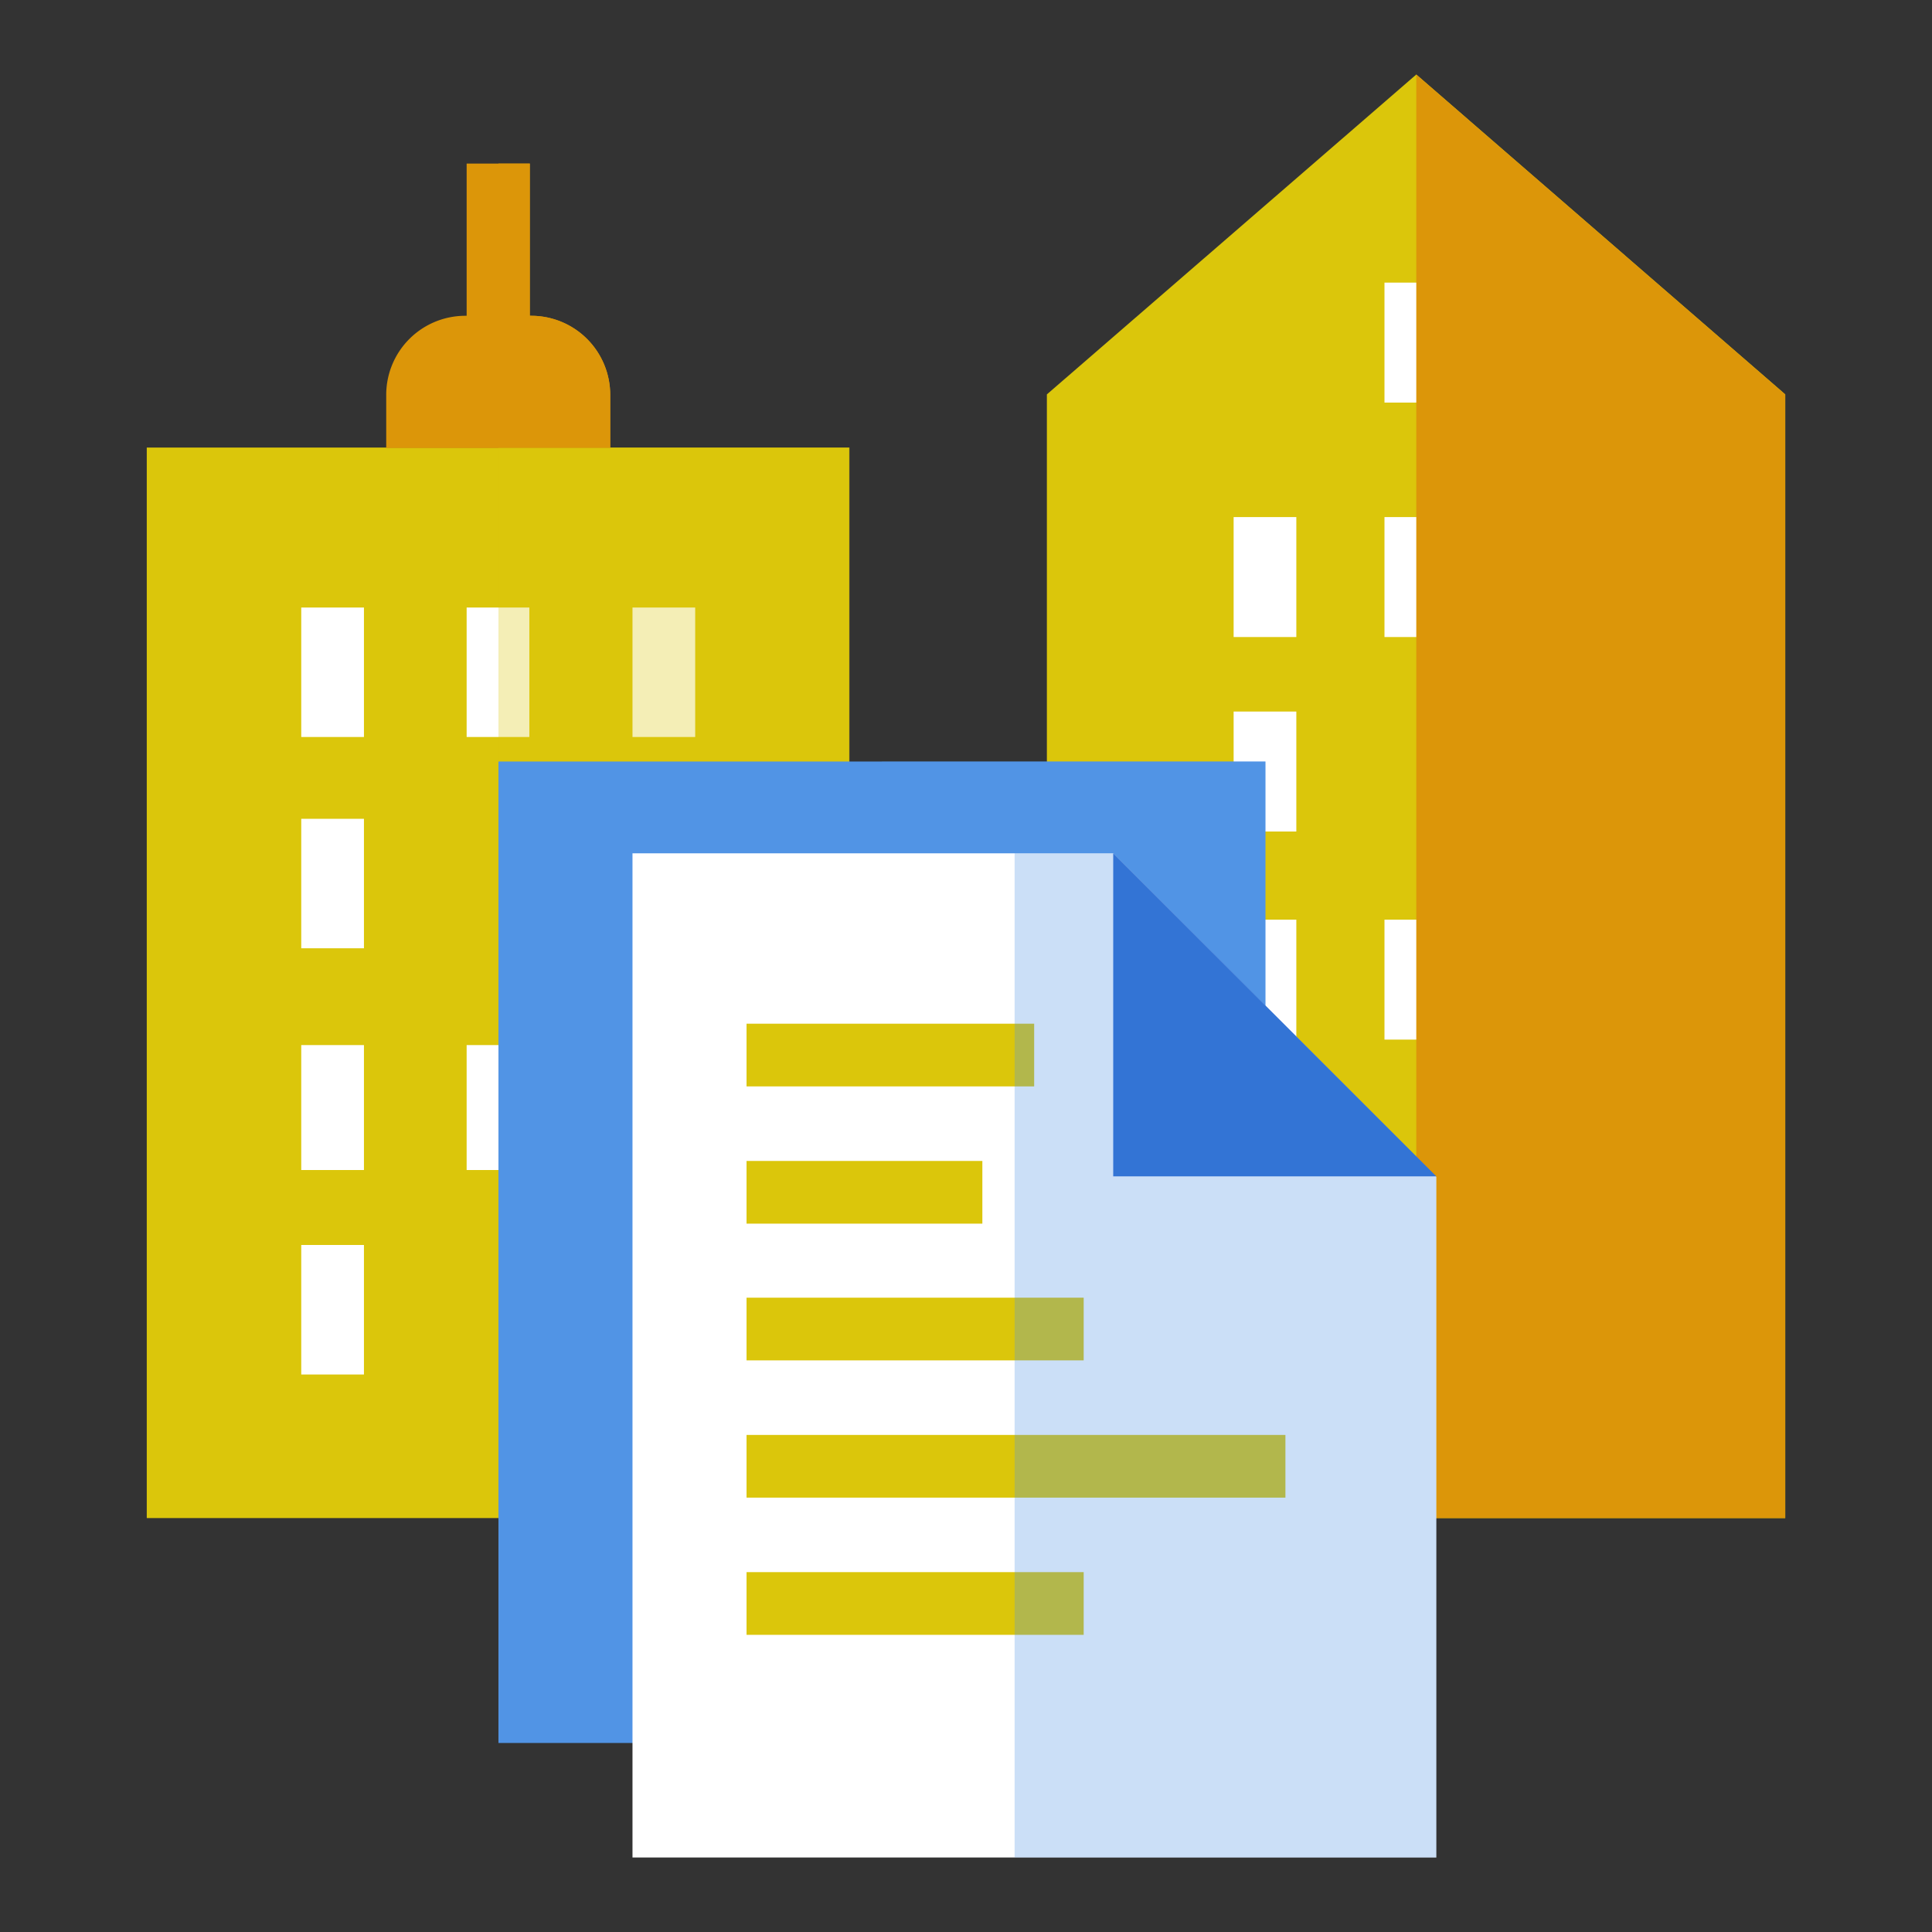
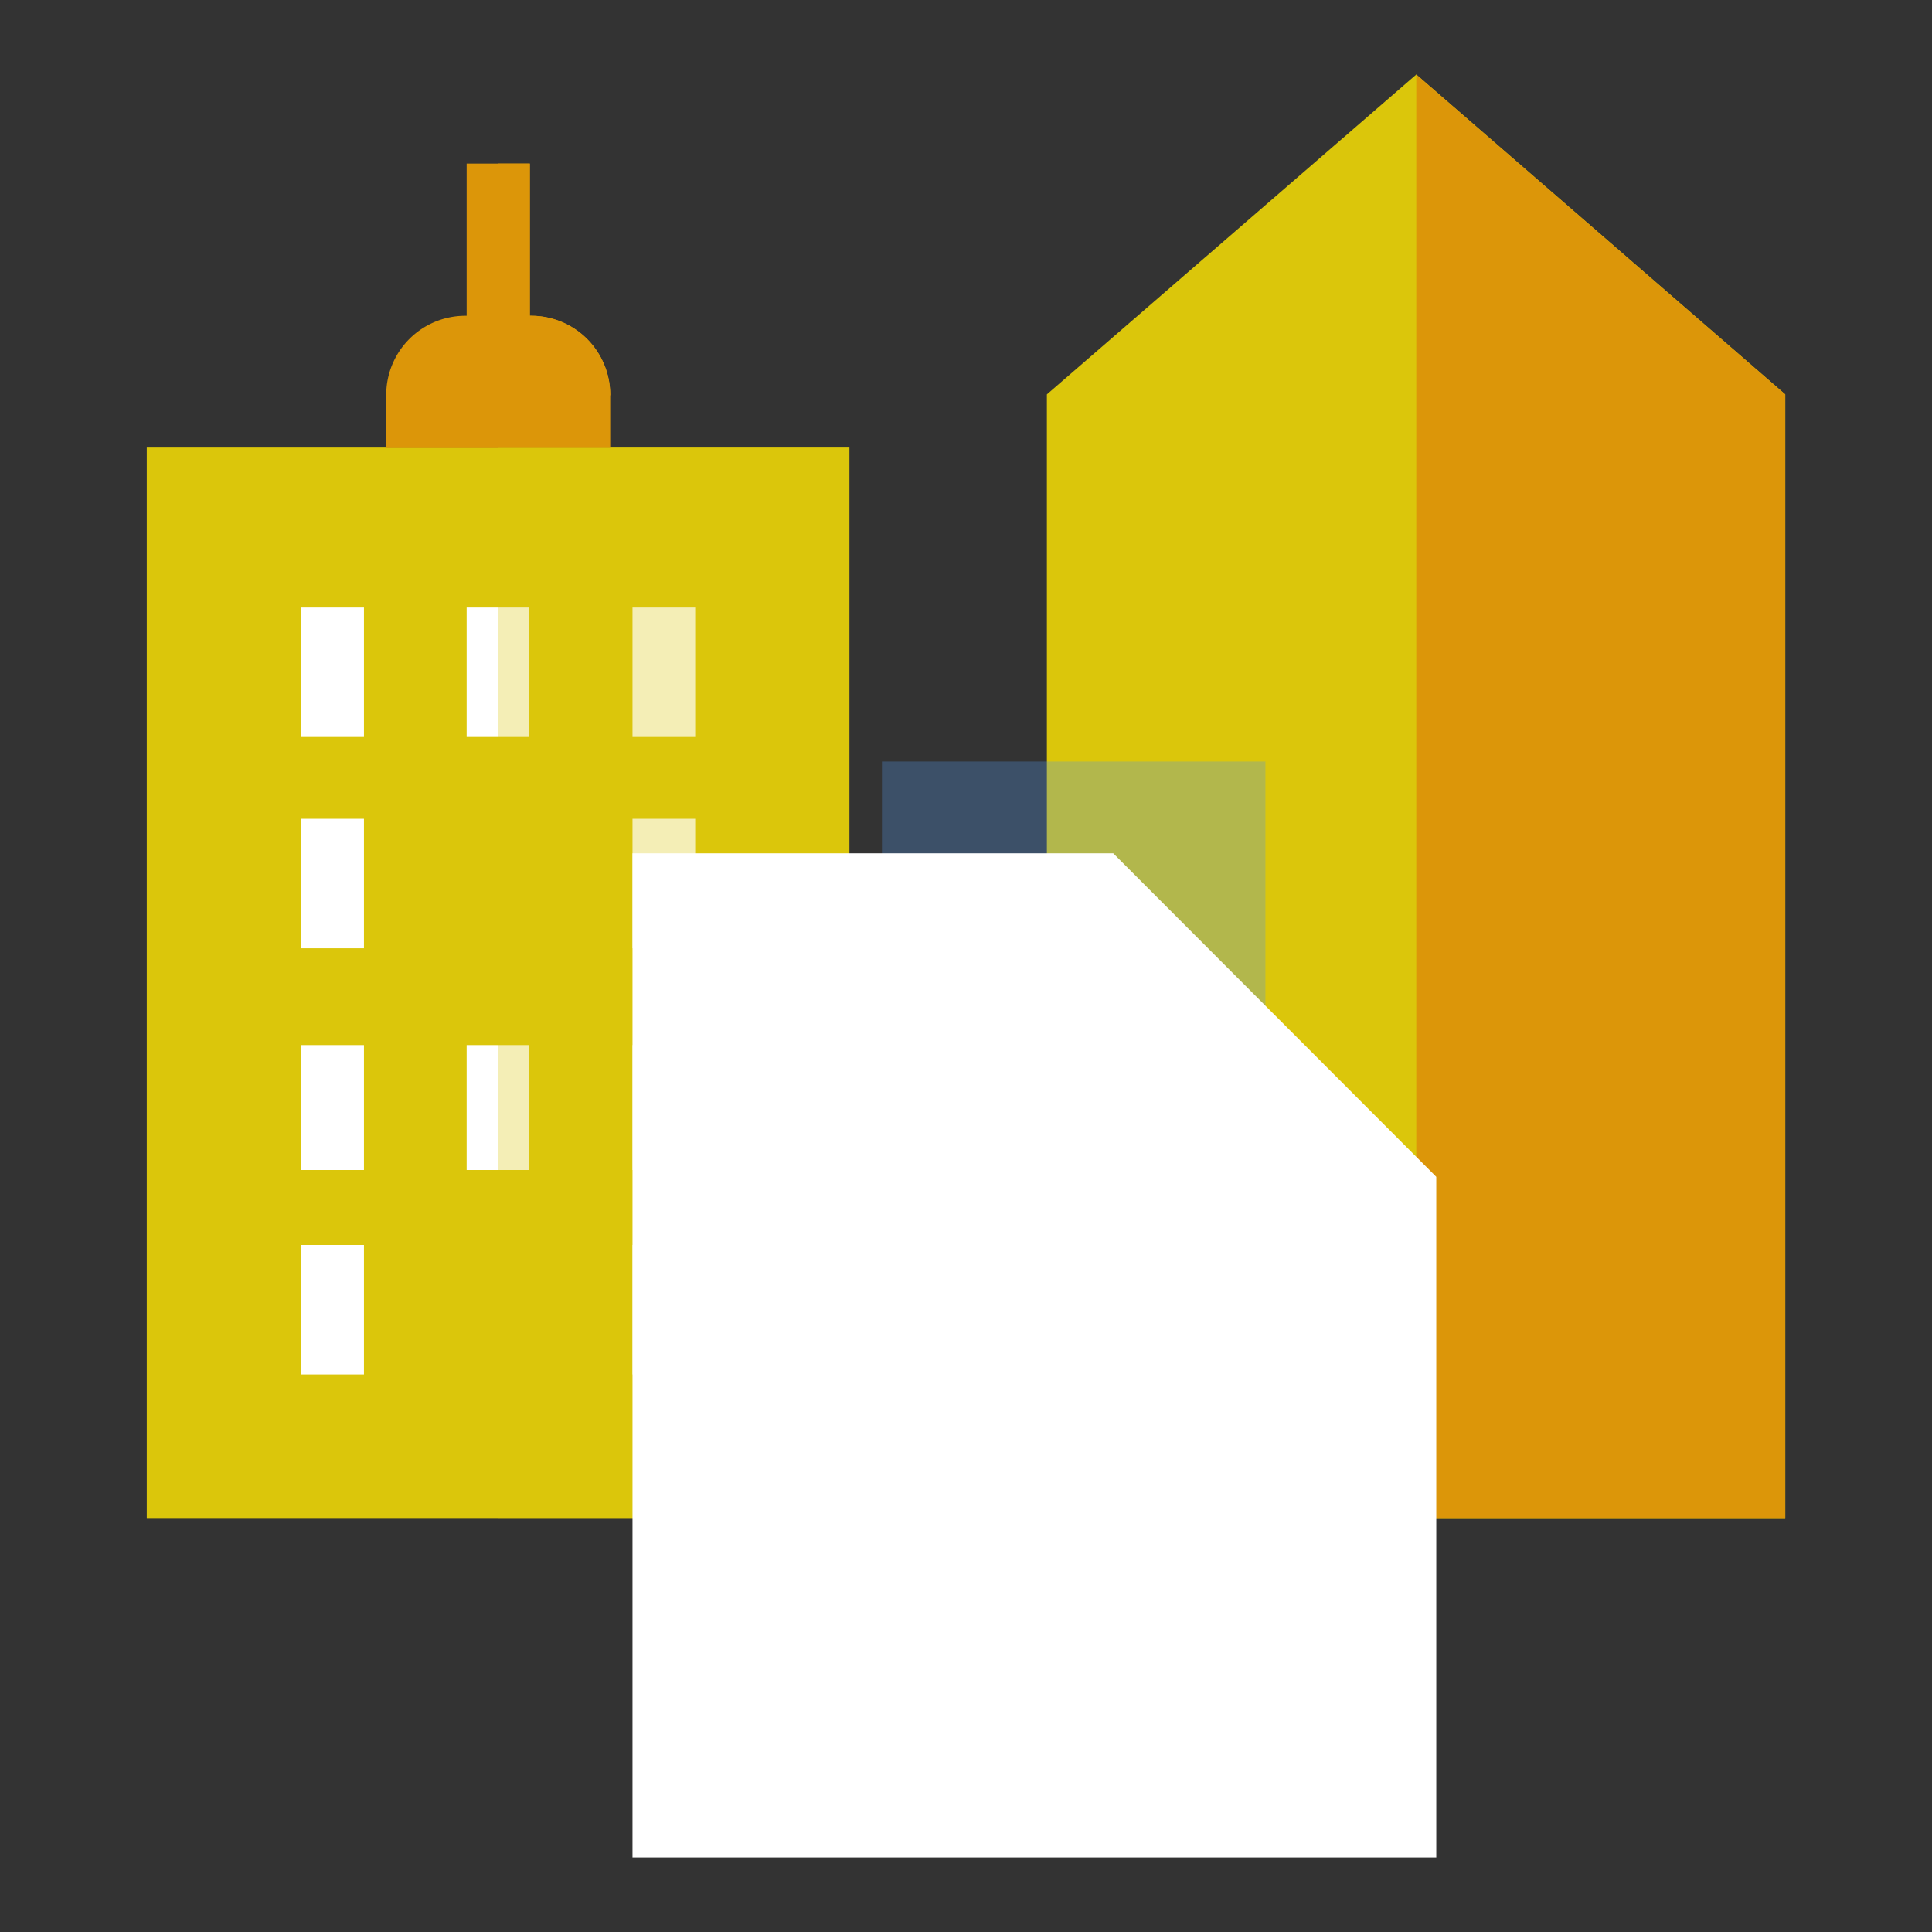
<svg xmlns="http://www.w3.org/2000/svg" viewBox="0 0 425.2 425.2">
  <rect x="0" y="0" width="425.2" height="425.2" fill="#333333" stroke="none" />
  <defs>
    <style>.cls-1{fill:none}.cls-3{fill:#dbc60b}.cls-4{fill:#dc9609}.cls-5{fill:#fff}.cls-11{opacity:.3;mix-blend-mode:multiply;fill:#5194e5}</style>
    <clipPath id="clip-path">
      <path class="cls-1" d="M392.9 86.8l-81.2-70.4-81.3 70.4v247.3h162.5V86.8z" />
    </clipPath>
    <clipPath id="clip-path-2">
-       <path class="cls-1" d="M117 69.5h-.4V36h-13.9v33.5h-.3A17.4 17.4 0 0 0 85 87v11.6h49.3V86.9A17.4 17.4 0 0 0 117 69.5z" />
+       <path class="cls-1" d="M117 69.5h-.4V36h-13.9v33.5h-.3A17.4 17.4 0 0 0 85 87h49.3V86.9A17.4 17.4 0 0 0 117 69.5z" />
    </clipPath>
  </defs>
  <g style="isolation:isolate">
    <g id="design">
      <path class="cls-3" d="M32.3 98.5h154.6v235.6H32.3z" />
      <path class="cls-4" d="M117 69.5h-.4V36h-13.9v33.5h-.3A17.4 17.4 0 0 0 85 87v11.6h49.3V86.9A17.4 17.4 0 0 0 117 69.5z" />
      <path class="cls-5" d="M66.3 133.7h13.8v28.5H66.3zm36.4 0h13.8v28.5h-13.8zm36.5 0H153v28.5h-13.8zm-72.9 46.5h13.8v28.5H66.3zm72.9 0H153v28.5h-13.8zM66.3 274h13.8v28.5H66.3zm72.9 0H153v28.5h-13.8zm-72.9-44h13.8v27.5H66.3zm36.4 0h13.8v27.5h-13.8zm36.5 0H153v27.5h-13.8z" />
      <path class="cls-3" d="M392.9 86.8l-81.2-70.4-81.3 70.4v247.3h162.5V86.8z" />
-       <path class="cls-5" d="M271.5 113.8h13.8v26.4h-13.8zm33.2 0h13.8v26.4h-13.8zm33.2 0h13.8v26.4h-13.8zm-66.4 42.8h13.8V183h-13.8zm66.4 0h13.8V183h-13.8zm-66.4 87.2h13.8v26.4h-13.8zm66.4 0h13.8v26.4h-13.8zm-66.4-41.4h13.8v26.4h-13.8zm33.2 0h13.8v26.4h-13.8zm0-140.2h13.8v26.4h-13.8zm33.2 140.2h13.8v26.4h-13.8z" />
      <g clip-path="url(#clip-path)">
        <path class="cls-4" d="M311.7 16.4h81.2v317.7h-81.2z" />
      </g>
      <g clip-path="url(#clip-path-2)">
        <path class="cls-4" d="M109.7 36h24.7v62.5h-24.7z" />
      </g>
      <path style="mix-blend-mode:multiply" opacity=".3" fill="#dbc60b" d="M109.7 98.5H187v235.6h-77.3z" />
-       <path fill="#5194e5" d="M109.7 167.6h168.8v216H109.7z" />
      <path class="cls-11" d="M194.1 167.6h84.4v216h-84.4z" />
      <path class="cls-5" d="M316.1 408.8H139.2v-221H245l71.1 71.2v149.8z" />
-       <path class="cls-3" d="M164.3 225.3h63.3v13.8h-63.3zm0 30.2h51.9v13.8h-51.9zm0 30.1h74.2v13.8h-74.2zm0 60.4h74.2v13.8h-74.2zm0-30.2h118.6v13.8H164.3z" />
-       <path fill="#2666cf" d="M316.1 258.9H245v-71.1l71.1 71.1z" />
-       <path class="cls-11" d="M316.1 408.8h-92.8v-221H245l71.1 71.2v149.8z" />
    </g>
  </g>
</svg>